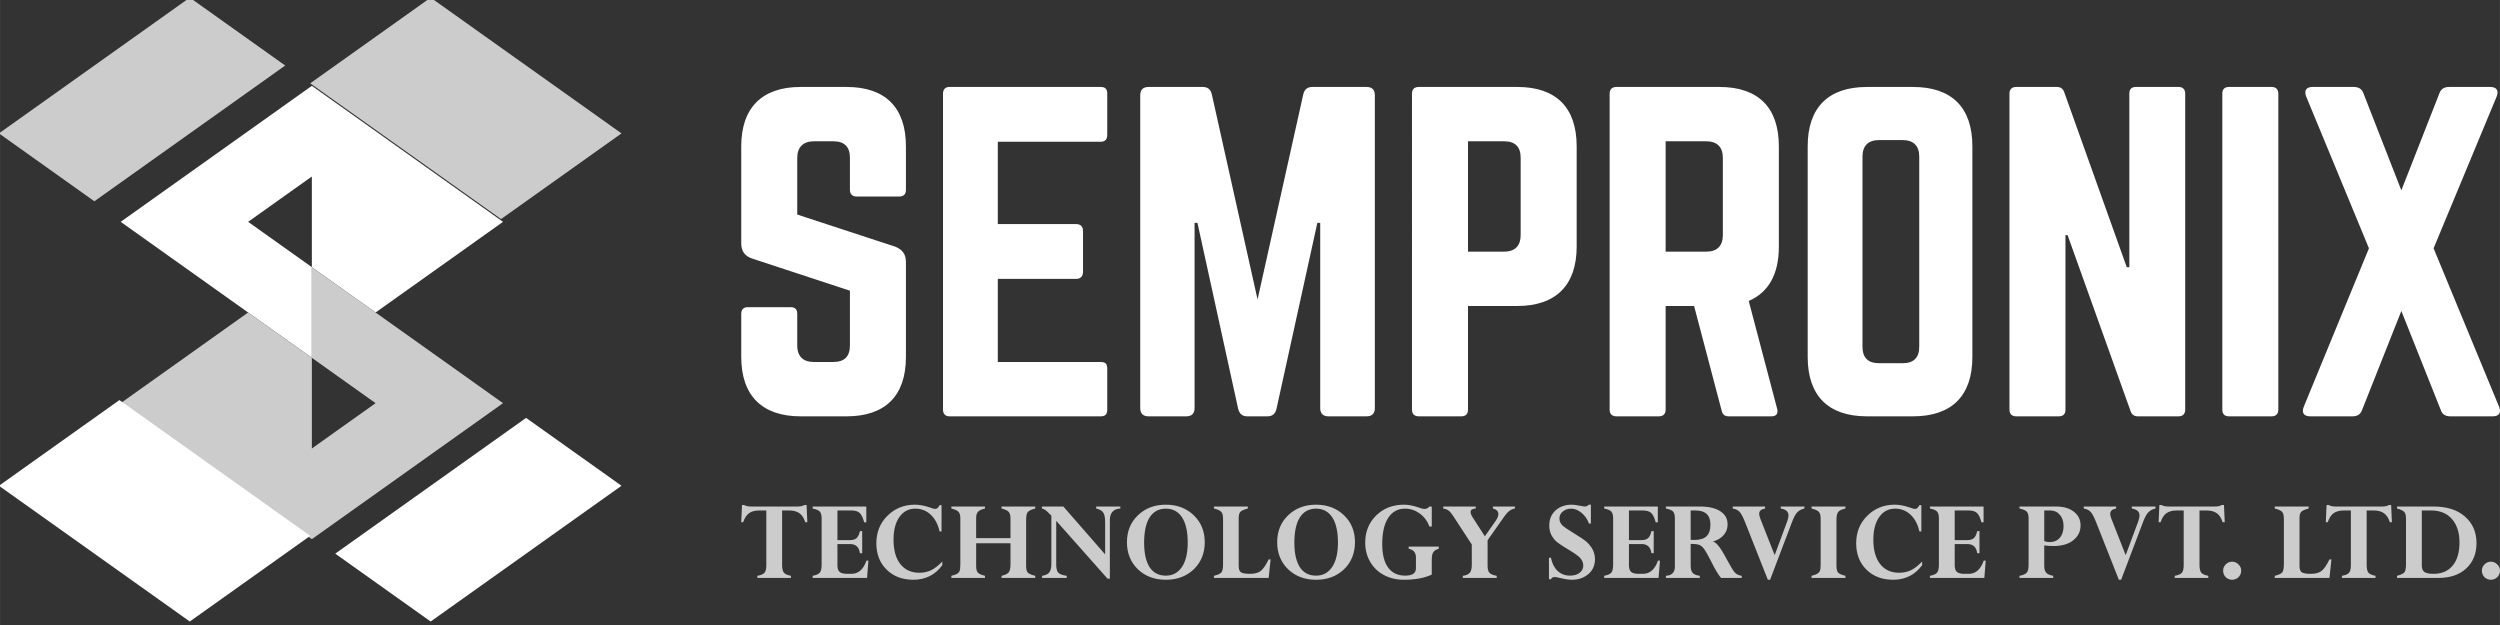
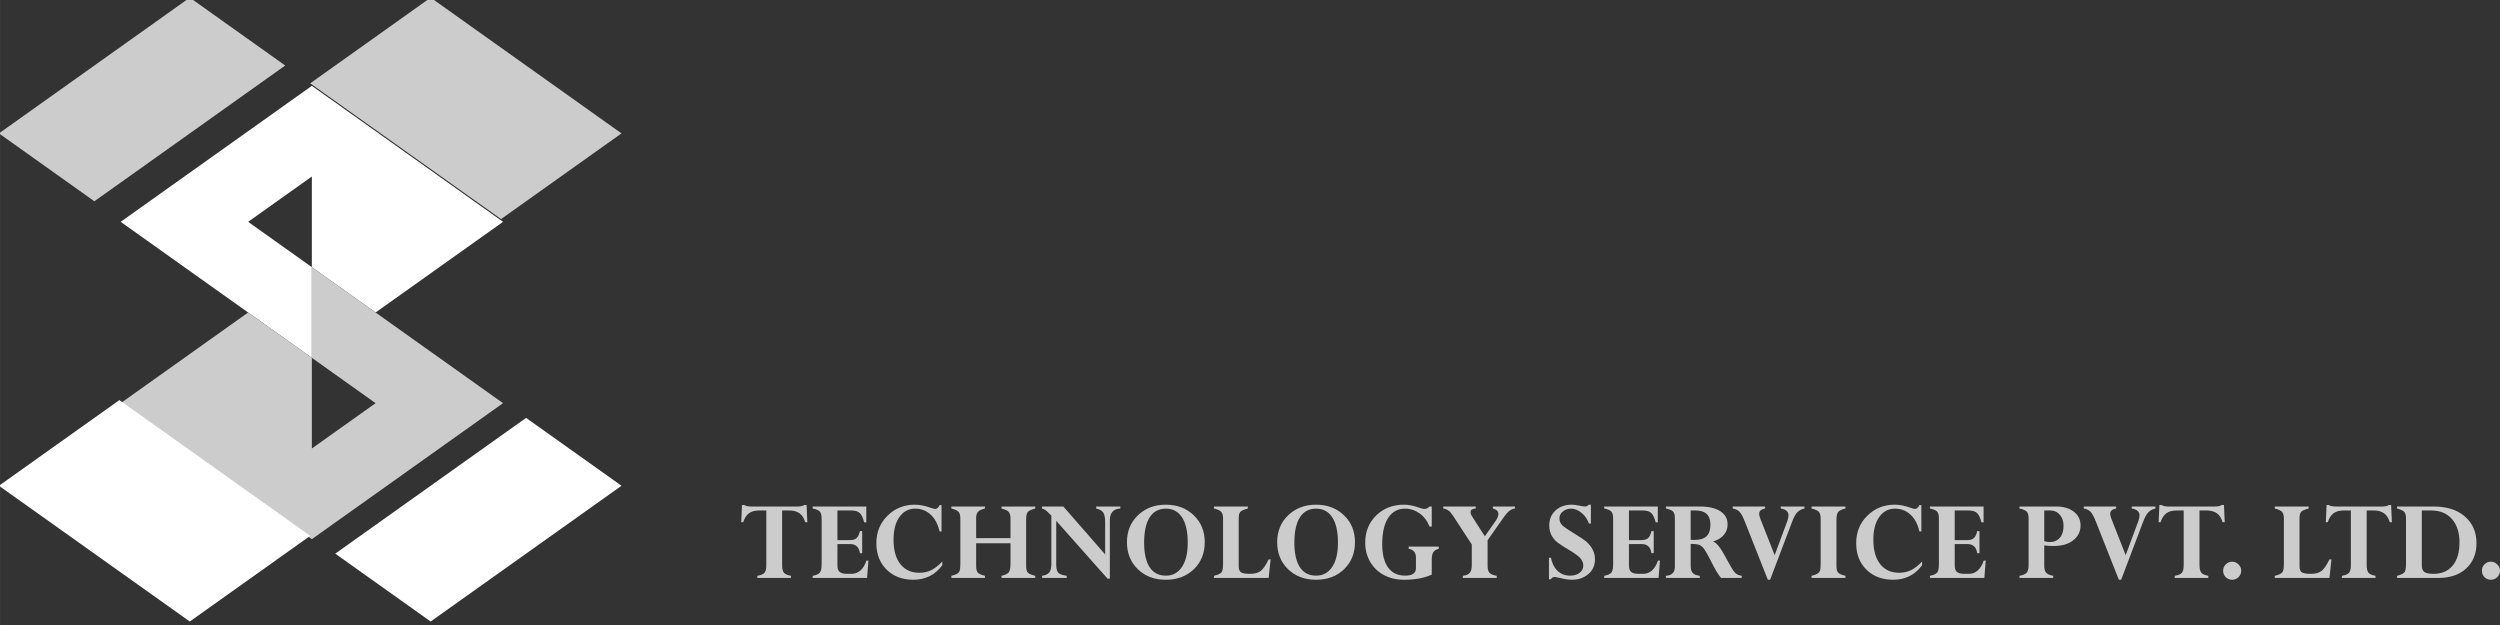
<svg xmlns="http://www.w3.org/2000/svg" xmlns:ns1="http://www.inkscape.org/namespaces/inkscape" xmlns:ns2="http://sodipodi.sourceforge.net/DTD/sodipodi-0.dtd" ns1:version="0.92.5 (2060ec1f9f, 2020-04-08)" ns2:docname="logo-2.svg" id="svg25" viewBox="0 0 5291.667 1322.917" style="clip-rule:evenodd;fill-rule:evenodd;image-rendering:optimizeQuality;shape-rendering:geometricPrecision;text-rendering:geometricPrecision" version="1.1" height="13.229mm" width="52.917mm" xml:space="preserve">
  <rect x="0" y="0" width="5291.667" height="1322.917" fill="#333333" stroke="none" />
  <ns2:namedview pagecolor="#ffffff" bordercolor="#666666" borderopacity="1" objecttolerance="10" gridtolerance="10" guidetolerance="10" ns1:pageopacity="0" ns1:pageshadow="2" ns1:window-width="1920" ns1:window-height="1009" id="namedview27" showgrid="false" ns1:snap-bbox="true" ns1:bbox-paths="true" ns1:snap-bbox-edge-midpoints="true" ns1:bbox-nodes="true" ns1:snap-bbox-midpoints="true" ns1:object-paths="true" ns1:object-nodes="true" ns1:snap-intersection-paths="true" ns1:snap-midpoints="true" ns1:snap-smooth-nodes="true" ns1:snap-object-midpoints="true" ns1:snap-center="true" ns1:zoom="3.25" ns1:cx="115.99456" ns1:cy="48.727109" ns1:window-x="-8" ns1:window-y="-8" ns1:window-maximized="1" ns1:current-layer="svg25" />
  <defs id="defs4">
    <style type="text/css" id="style2">
   
    .fil3 {fill:#43B1C3}
    .fil2 {fill:#254A5E}
    .fil1 {fill:#43B1C3;fill-rule:nonzero}
    .fil0 {fill:#254A5E;fill-rule:nonzero}
   
  </style>
    <style id="style2-3" type="text/css">
   
    .fil3 {fill:#43B1C3}
    .fil2 {fill:#254A5E}
    .fil1 {fill:#43B1C3;fill-rule:nonzero}
    .fil0 {fill:#254A5E;fill-rule:nonzero}
   
  </style>
  </defs>
  <g id="g941">
-     <path style="fill:#ffffff;fill-rule:nonzero;stroke:none;stroke-width:0.362" ns1:connector-curvature="0" id="path7" d="m 1694.534,184.063 c -81.057,0 -125.592,43.572 -125.592,125.592 v 205.697 c 0,16.337 7.689,26.9 23.395,32.026 l 206.653,67.934 v 115.982 c 0,23.707 -12.181,34.917 -34.921,34.917 h -41.665 c -21.781,0 -34.921,-11.211 -34.921,-34.917 v -66.953 c 0,-9.616 -4.492,-14.107 -14.089,-14.107 h -90.371 c -8.956,0 -14.081,4.491 -14.081,14.107 v 91.315 c 0,82.022 44.535,125.593 125.592,125.593 h 97.4 c 82.019,0 125.599,-43.57 125.599,-125.593 V 554.428 c 0,-16.648 -7.692,-26.266 -22.74,-32.351 L 1687.482,454.16 v -120.162 c 0,-22.74 13.14,-34.92 34.921,-34.92 h 41.665 c 23.703,0 34.921,12.18 34.921,34.92 v 67.931 c 0,8.656 5.129,14.089 14.085,14.089 h 90.349 c 9.614,0 14.11,-5.433 14.11,-14.089 v -92.274 c 0,-82.019 -43.58,-125.592 -125.599,-125.592 z m 649.123,14.085 c 0,-8.959 -3.526,-14.085 -13.781,-14.085 h -320.708 c -8.014,0 -13.144,5.126 -13.144,14.085 v 668.992 c 0,8.981 5.129,14.107 13.144,14.107 h 320.708 c 10.255,0 13.781,-5.126 13.781,-14.107 v -87.149 c 0,-9.288 -3.526,-13.781 -13.781,-13.781 h -217.87 v -175.895 h 166.302 c 8.651,0 14.085,-5.433 14.085,-15.047 v -86.19 c 0,-9.614 -5.434,-14.74 -14.085,-14.74 h -166.302 v -174.298 h 217.87 c 10.255,0 13.781,-6.093 13.781,-14.748 z m 434.144,-14.085 c -10.585,0 -16.655,5.126 -19.218,15.682 l -96.763,434.147 -96.767,-434.147 c -2.563,-10.556 -8.655,-15.682 -19.214,-15.682 h -115.033 c -11.218,0 -17.31,6.085 -17.31,17.285 v 662.595 c 0,11.211 6.092,17.304 17.31,17.304 h 80.423 c 11.214,0 17.303,-6.093 17.303,-17.304 V 471.775 h 6.092 l 86.183,393.765 c 2.874,10.581 8.963,15.707 19.218,15.707 h 42.606 c 10.585,0 16.67,-5.126 19.233,-15.707 l 86.515,-393.765 h 6.092 v 392.167 c 0,11.211 6.067,17.304 17.285,17.304 h 81.056 c 11.218,0 17.303,-6.093 17.303,-17.304 V 201.348 c 0,-11.2 -6.085,-17.285 -17.303,-17.285 z m 210.895,683.077 c 0,8.981 5.129,14.107 14.107,14.107 h 90.345 c 9.622,0 14.092,-5.126 14.092,-14.107 V 647.669 h 104.452 c 82.027,0 125.596,-44.535 125.596,-125.593 v -212.423 c 0,-82.019 -43.569,-125.592 -125.596,-125.592 h -208.889 c -8.977,0 -14.107,5.126 -14.107,14.085 z M 3107.24,532.654 V 299.078 h 76.586 c 23.703,0 34.921,12.18 34.921,34.92 v 163.736 c 0,21.777 -11.218,34.921 -34.921,34.921 z m 658.017,-223 c 0,-82.019 -43.569,-125.592 -125.592,-125.592 h -218.508 c -8.963,0 -14.089,5.126 -14.089,14.085 v 668.992 c 0,8.981 5.126,14.107 14.089,14.107 h 90.345 c 8.981,0 14.107,-5.126 14.107,-14.107 V 647.669 h 60.224 l 58.32,221.399 c 1.603,7.688 6.092,12.178 14.747,12.178 h 90.675 c 9.596,0 14.722,-5.126 12.159,-15.707 l -60.224,-228.452 c 41.973,-18.253 63.746,-56.387 63.746,-115.012 z m -239.648,223 V 299.078 h 86.19 c 22.74,0 34.917,12.18 34.917,34.92 v 163.736 c 0,22.737 -12.177,34.921 -34.917,34.921 z m 300.697,223 c 0,82.022 43.573,125.593 125.592,125.593 h 97.404 c 82.019,0 125.596,-43.57 125.596,-125.593 v -446 c 0,-82.019 -43.576,-125.592 -125.596,-125.592 h -97.404 c -82.019,0 -125.592,43.572 -125.592,125.592 z m 150.902,13.118 c -22.747,0 -34.925,-11.211 -34.925,-34.922 V 331.435 c 0,-22.74 12.177,-34.925 34.925,-34.925 h 50.295 c 22.762,0 34.921,12.185 34.921,34.925 v 402.416 c 0,23.711 -12.159,34.922 -34.921,34.922 z m 543.718,-584.71 c -9.614,0 -13.781,5.126 -13.781,14.085 v 367.498 h -5.452 l -132.325,-370.373 c -2.563,-7.688 -7.996,-11.211 -15.681,-11.211 h -86.208 c -8.963,0 -14.089,5.126 -14.089,14.085 v 668.992 c 0,8.981 5.126,14.107 14.089,14.107 h 90.371 c 9.596,0 14.081,-5.126 14.081,-14.107 V 497.733 h 4.496 l 133.281,372.295 c 2.562,7.688 7.688,11.218 15.71,11.218 h 86.186 c 8.652,0 13.782,-5.126 13.782,-14.107 V 198.148 c 0,-8.959 -5.13,-14.085 -13.782,-14.085 z m 197.122,0 c -9.618,0 -14.088,5.126 -14.088,14.085 v 668.992 c 0,8.981 4.47,14.107 14.088,14.107 h 90.345 c 8.981,0 14.107,-5.126 14.107,-14.107 V 198.148 c 0,-8.959 -5.126,-14.085 -14.107,-14.085 z m 433.095,341.537 133.284,-320.729 c 5.126,-12.159 0.963,-20.808 -13.118,-20.808 h -87.149 c -9.622,0 -16.677,3.522 -20.199,12.159 l -81.06,206.674 -80.734,-206.674 c -3.522,-8.637 -10.578,-12.159 -20.192,-12.159 h -87.148 c -14.089,0 -18.252,8.648 -13.123,20.808 l 132.626,320.729 -137.755,334.815 c -5.126,12.177 -0.963,20.832 13.126,20.832 h 89.712 c 9.614,0 16.34,-3.53 19.866,-12.178 l 83.623,-210.815 83.949,210.815 c 3.196,8.648 10.255,12.178 19.869,12.178 h 89.716 c 14.085,0 18.244,-8.656 13.118,-20.832 z" class="fil0" />
    <path style="fill:#cccccc;fill-rule:nonzero;stroke:none;stroke-width:0.362" ns1:connector-curvature="0" id="path9" d="m 1674.128,1218.816 v 4.503 h -71.098 v -4.503 c 7.493,-1.303 12.557,-3.377 15.131,-6.447 2.567,-2.965 3.844,-8.356 3.844,-16.077 v -115.786 h -15.106 c -9.245,0 -16.572,2.103 -21.882,6.113 -5.147,3.87 -9.162,10.133 -11.899,18.65 h -4.177 l 1.607,-36.325 h 4.503 c 3.377,2.158 8.442,3.207 15.113,3.207 h 97.466 c 6.831,0 11.732,-1.049 14.794,-3.207 h 4.822 l 1.604,36.325 h -4.51 c -2.574,-8.518 -6.588,-14.78 -11.899,-18.65 -5.39,-4.01 -12.695,-6.113 -21.857,-6.113 h -15.128 v 115.786 c 0,7.558 1.296,12.865 3.866,16.077 2.737,3.069 7.721,5.143 14.805,6.447 z m 145.998,-94.566 h 4.836 v 46.645 h -4.836 c -1.766,-12.865 -8.688,-19.308 -20.894,-19.308 h -26.693 v 44.706 c 0,6.668 1.441,11.424 4.503,14.161 3.214,2.803 8.525,4.178 16.079,4.178 h 8.992 c 14.802,0 25.422,-9.325 31.848,-27.989 h 4.177 l -2.881,36.677 h -115.145 v -4.503 c 7.718,-1.441 12.695,-3.708 15.106,-6.759 2.574,-2.978 3.87,-8.763 3.87,-17.367 v -97.136 c 0,-7.063 -1.296,-11.982 -3.87,-14.777 -2.574,-2.74 -7.638,-4.923 -15.106,-6.447 v -4.178 h 113.538 v 33.452 h -4.511 c -2.57,-9.821 -5.781,-16.488 -9.65,-19.949 -3.703,-3.374 -9.575,-5.147 -17.683,-5.147 h -29.267 v 62.726 h 26.693 c 5.951,0 10.603,-1.362 13.835,-4.185 3.207,-2.982 5.535,-7.884 7.059,-14.797 z m 172.803,0.637 h -4.177 c -3.461,-15.189 -9.654,-27.004 -18.672,-35.36 -8.995,-8.524 -19.924,-12.864 -32.792,-12.864 -14.161,0 -25.419,6.027 -33.777,18.012 -8.192,11.815 -12.224,27.638 -12.224,47.587 0,22.352 4.84,39.562 14.472,51.79 9.651,12.224 23.012,18.317 40.221,18.317 8.995,0 17.35,-1.771 25.071,-5.452 7.718,-3.873 15.518,-9.983 23.486,-18.342 v 7.718 c -15.026,20.587 -35.554,30.878 -61.426,30.878 -23.157,0 -42.049,-7.163 -56.601,-21.552 -14.415,-14.307 -21.556,-32.873 -21.556,-55.634 0,-23.323 7.801,-42.777 23.468,-58.216 15.602,-15.601 35.055,-23.485 58.208,-23.485 9.658,0 20.358,2.103 32.174,6.117 5.147,1.93 8.688,2.901 10.624,2.901 3.602,0 6.751,-2.658 9.325,-8.047 h 4.177 z m 145.943,69.477 v -44.38 h -72.702 v 47.605 c 0,6.922 1.129,11.732 3.533,14.468 2.353,2.574 7.41,4.822 15.131,6.759 v 4.503 h -71.073 v -4.503 c 5.292,-1.303 9.325,-2.653 11.895,-4.185 2.737,-1.688 4.568,-3.703 5.455,-6.107 1.053,-2.573 1.607,-7.247 1.607,-14.161 v -96.81 c 0,-6.586 -1.278,-11.338 -3.852,-14.14 -2.404,-2.737 -7.388,-5.147 -15.106,-7.084 v -4.178 h 71.073 v 4.178 c -7.33,1.774 -12.224,4.098 -14.798,7.084 -2.574,2.802 -3.866,7.222 -3.866,13.177 v 42.458 h 72.702 v -41.494 c 0,-6.586 -1.303,-11.338 -3.877,-14.14 -2.404,-2.737 -7.385,-5.147 -15.106,-7.084 v -4.178 h 71.406 v 4.178 c -8.214,2.165 -13.441,4.673 -15.765,7.392 -2.411,2.574 -3.54,8.38 -3.54,17.372 v 96.496 c 0,6.922 1.129,11.732 3.54,14.468 2.574,2.574 7.801,4.822 15.765,6.759 v 4.503 h -71.406 v -4.503 c 7.225,-1.695 12.232,-3.957 14.802,-6.759 2.715,-2.978 4.181,-8.842 4.181,-17.693 z m 181.378,-118.034 v -4.178 h 51.156 v 4.178 c -14.798,0.887 -22.208,9.162 -22.208,24.763 v 123.833 h -4.822 l -108.702,-122.537 v 92.627 c 0,7.945 1.361,13.672 4.177,17.042 2.965,3.219 8.999,5.456 18.012,6.759 v 4.503 h -52.097 v -4.503 c 7.059,-1.05 12.058,-3.377 15.106,-7.084 2.986,-3.853 4.51,-9.738 4.51,-17.68 v -102.609 c -5.785,-5.951 -9.9,-9.803 -12.232,-11.569 -2.157,-1.687 -4.731,-2.903 -7.714,-3.544 v -4.178 h 45.343 l 88.452,101.317 v -68.199 c 0,-9.795 -1.441,-16.709 -4.177,-20.578 -2.574,-3.853 -7.558,-6.588 -14.805,-8.363 z m 229.805,71.406 c 0,23.16 -7.718,42.28 -23.157,57.245 -15.439,14.798 -35.222,22.19 -59.185,22.19 -24.04,0 -43.736,-7.392 -59.174,-22.19 -15.439,-14.965 -23.16,-34.085 -23.16,-57.245 0,-23.156 7.721,-42.132 23.16,-56.933 15.439,-14.943 35.135,-22.519 59.174,-22.519 23.964,0 43.746,7.577 59.185,22.519 15.439,14.802 23.157,33.778 23.157,56.933 z m -36.025,0.971 c 0,-23.323 -4.014,-41.173 -11.895,-53.393 -7.964,-12.395 -19.453,-18.65 -34.422,-18.65 -15.023,0 -26.53,6.255 -34.414,18.65 -7.718,12.22 -11.569,30.153 -11.569,53.701 0,22.11 3.852,39.25 11.569,51.457 7.884,12.068 19.392,18.012 34.414,18.012 14.331,0 25.571,-5.944 33.785,-18.012 8.355,-12.207 12.532,-29.413 12.532,-51.764 z m 127.21,-76.554 v 4.178 c -8.192,2.165 -13.419,4.51 -15.768,7.084 -2.407,2.574 -3.537,6.997 -3.537,13.177 v 101.969 c 0,6.258 1.622,10.519 4.836,12.864 3.374,2.165 9.795,3.208 19.283,3.208 9.658,0 17.126,-2.013 22.523,-6.107 5.311,-4.268 10.928,-12.395 16.735,-24.457 h 4.177 l -4.177,39.251 h -115.786 v -4.503 c 8.108,-1.937 13.339,-4.264 15.746,-7.084 2.324,-2.737 3.537,-8.518 3.537,-17.368 v -96.81 c 0,-6.586 -1.271,-11.338 -3.844,-14.14 -2.433,-2.737 -7.58,-5.147 -15.439,-7.084 v -4.178 z m 226.811,75.583 c 0,23.16 -7.718,42.28 -23.157,57.245 -15.435,14.798 -35.196,22.19 -59.178,22.19 -24.022,0 -43.736,-7.392 -59.178,-22.19 -15.439,-14.965 -23.157,-34.085 -23.157,-57.245 0,-23.156 7.718,-42.132 23.157,-56.933 15.442,-14.943 35.156,-22.519 59.178,-22.519 23.982,0 43.743,7.577 59.178,22.519 15.439,14.802 23.157,33.778 23.157,56.933 z m -36.018,0.971 c 0,-23.323 -4.014,-41.173 -11.895,-53.393 -7.949,-12.395 -19.453,-18.65 -34.422,-18.65 -15.023,0 -26.53,6.255 -34.396,18.65 -7.718,12.22 -11.587,30.153 -11.587,53.701 0,22.11 3.87,39.25 11.587,51.457 7.866,12.068 19.374,18.012 34.396,18.012 14.324,0 25.585,-5.944 33.777,-18.012 8.355,-12.207 12.539,-29.413 12.539,-51.764 z m 198.529,-76.554 v 42.443 h -4.814 c -4.344,-11.566 -11.178,-20.727 -20.583,-27.642 -9.495,-6.838 -19.87,-10.291 -31.207,-10.291 -15.272,0 -27.171,6.588 -35.696,19.616 -8.373,13.09 -12.55,31.514 -12.55,55.308 0,21.883 4.177,38.509 12.55,49.854 8.362,11.423 20.423,17.042 36.333,17.042 14.968,0 22.516,-5.227 22.516,-15.747 v -22.519 c 0,-10.454 -5.144,-16.731 -15.432,-18.647 v -4.51 h 63.688 v 4.51 c -5.644,1.524 -9.495,4.015 -11.595,7.388 -2.161,3.215 -3.211,8.358 -3.211,15.439 v 31.844 c -15.276,7.226 -34.892,10.928 -58.849,10.928 -15.931,0 -30.074,-3.377 -42.465,-9.966 -12.452,-6.606 -22.19,-16.076 -29.267,-28.297 -6.921,-12.232 -10.295,-25.57 -10.295,-40.202 0,-23.161 7.721,-42.303 23.16,-57.574 15.602,-15.211 35.218,-22.849 58.867,-22.849 9.405,0 19.616,1.94 30.545,5.806 5.788,2.162 10.049,3.212 12.865,3.212 3.87,0 7.395,-1.688 10.624,-5.148 z m 153.907,20.587 -35.71,50.819 v 54.031 c 0,6.922 1.296,11.816 3.87,14.781 2.737,3.069 7.88,5.143 15.439,6.447 v 4.503 h -71.739 v -4.503 c 6.838,-0.803 11.674,-2.908 14.469,-6.114 2.986,-3.382 4.51,-8.771 4.51,-16.076 v -44.068 l -39.232,-60.153 c -3.87,-5.947 -7.33,-9.962 -10.291,-11.898 -2.82,-2.078 -6.443,-3.537 -10.928,-4.178 v -4.178 h 68.807 v 4.178 c -7.305,0.475 -10.928,2.907 -10.928,7.392 0,3.067 1.379,6.69 4.177,10.954 l 26.06,40.503 23.16,-33.118 c 3.623,-5.308 5.473,-9.959 5.473,-13.832 0,-5.948 -3.87,-9.963 -11.591,-11.899 v -4.178 h 46.646 v 4.178 c -7.721,0.887 -15.131,6.36 -22.19,16.409 z m 182.91,-24.456 v 39.894 h -4.177 c -3.048,-9.017 -8.192,-16.488 -15.439,-22.523 -7.081,-5.947 -14.472,-8.992 -22.19,-8.992 -6.914,0 -12.786,2.078 -17.68,6.113 -4.756,3.844 -7.084,8.667 -7.084,14.473 0,2.795 0.471,5.618 1.603,8.355 1.303,2.573 3.052,5.064 5.481,7.388 2.574,2.407 10.375,7.634 23.46,15.768 13.281,8.192 21.882,13.832 25.73,17.047 3.87,3.207 7.493,7.305 10.954,12.223 5.292,7.718 8.029,16.236 8.029,25.397 0,13.362 -4.738,23.965 -14.143,31.849 -9.488,7.963 -20.912,11.894 -34.414,11.894 -7.084,0 -15.685,-1.278 -25.734,-3.852 -5.39,-1.296 -9.176,-1.929 -11.258,-1.929 -3.457,0 -6.027,1.603 -7.721,4.815 h -4.177 v -45.657 h 4.177 c 2.328,11.815 7.084,21.14 14.143,27.977 7.247,6.668 16.098,9.958 26.393,9.958 8.109,0 14.78,-1.916 19.924,-5.781 5.31,-4.014 8.047,-9.162 8.047,-15.439 0,-5.147 -1.774,-9.962 -5.147,-14.472 -3.207,-4.511 -12.228,-11.092 -27.008,-19.942 -13.357,-7.888 -22.208,-13.998 -26.693,-18.32 -4.344,-4.51 -7.638,-9.431 -9.984,-14.806 -2.161,-5.553 -3.211,-11.338 -3.211,-17.368 0,-13.027 4.344,-23.631 13.194,-31.848 8.995,-8.108 20.42,-12.224 34.414,-12.224 4.264,0 9.412,0.662 15.439,1.94 6.179,1.292 10.436,1.929 12.865,1.929 2.574,0 5.209,-1.295 8.029,-3.869 z m 128.18,55.968 h 4.811 v 46.645 h -4.811 c -1.777,-12.865 -8.691,-19.308 -20.919,-19.308 h -26.693 v 44.706 c 0,6.668 1.459,11.424 4.503,14.161 3.214,2.803 8.525,4.178 16.08,4.178 h 9.017 c 14.794,0 25.397,-9.325 31.84,-27.989 h 4.177 l -2.9,36.677 h -115.145 v -4.503 c 7.714,-1.441 12.72,-3.708 15.124,-6.759 2.574,-2.978 3.852,-8.763 3.852,-17.367 v -97.136 c 0,-7.063 -1.278,-11.982 -3.852,-14.777 -2.566,-2.74 -7.631,-4.923 -15.124,-6.447 v -4.178 h 113.538 v 33.452 h -4.51 c -2.57,-9.821 -5.781,-16.488 -9.633,-19.949 -3.703,-3.374 -9.567,-5.147 -17.701,-5.147 h -29.267 v 62.726 h 26.693 c 5.951,0 10.624,-1.362 13.835,-4.185 3.207,-2.982 5.56,-7.884 7.084,-14.797 z m 30.624,99.068 v -4.503 c 12.615,-0.803 18.983,-7.247 18.983,-19.308 v -102.259 c 0,-7.084 -1.278,-11.905 -3.852,-14.473 -2.574,-2.74 -7.663,-4.923 -15.131,-6.447 v -4.178 h 71.735 c 18.816,0 33.285,3.377 43.41,9.966 10.291,6.668 15.439,16.01 15.439,27.989 0,8.608 -2.737,15.992 -8.047,22.19 -5.144,6.262 -12.702,10.849 -22.498,13.835 v 0.307 c 3.374,0.887 7.142,3.87 11.236,9.018 4.261,4.981 10.295,14.714 18.013,29.27 7.721,14.389 13.274,23.465 16.735,27.33 3.624,3.689 8.438,5.956 14.469,6.759 v 4.503 h -43.743 c -5.781,-6.602 -13.111,-18.808 -21.857,-36.677 -6.277,-12.206 -10.871,-20.34 -13.835,-24.434 -3.062,-4.014 -6.107,-6.834 -9.321,-8.359 -3.232,-1.683 -9.651,-2.569 -19.308,-2.569 v 46.309 c 0,6.668 1.361,11.732 4.177,15.113 2.986,3.207 8.051,5.311 15.131,6.114 v 4.503 z m 62.718,-142.812 h -10.291 v 62.085 c 2.574,0.224 4.981,0.307 7.392,0.307 11.978,0 20.666,-2.573 26.06,-7.721 5.553,-5.145 8.355,-13.337 8.355,-24.761 0,-19.927 -10.519,-29.911 -31.515,-29.911 z m 230.522,-8.355 v 4.178 c -6.031,1.303 -10.932,3.873 -14.802,7.722 -3.852,3.866 -7.638,10.624 -11.24,20.257 l -46.642,122.862 h -4.814 l -47.942,-121.241 c -4.319,-11.113 -8.195,-18.501 -11.566,-22.208 -3.461,-3.848 -8.362,-6.258 -14.802,-7.392 v -4.178 h 68.507 v 4.178 c -8.362,1.524 -12.539,5.31 -12.539,11.262 0,2.573 0.804,6.113 2.57,10.62 l 30.244,76.862 27.005,-72.684 c 1.459,-4.506 2.262,-8.209 2.262,-11.257 0,-8.131 -5.473,-13.028 -16.409,-14.803 v -4.178 z m 86.758,0 v 4.178 c -7.547,1.774 -12.532,4.098 -15.106,7.084 -2.574,2.802 -3.87,8.601 -3.87,17.368 v 96.807 c 0,6.922 1.133,11.732 3.537,14.468 2.328,2.574 7.475,4.822 15.439,6.759 v 4.503 h -71.714 v -4.503 c 5.314,-1.303 9.328,-2.653 11.895,-4.185 2.744,-1.688 4.659,-3.703 5.788,-6.107 1.05,-2.573 1.607,-7.247 1.607,-14.161 v -96.81 c 0,-6.586 -1.278,-11.338 -3.852,-14.14 -2.404,-2.737 -7.551,-5.147 -15.439,-7.084 v -4.178 z m 160.745,52.735 h -4.185 c -3.453,-15.189 -9.651,-27.004 -18.664,-35.36 -8.999,-8.524 -19.927,-12.864 -32.793,-12.864 -14.161,0 -25.422,6.027 -33.777,18.012 -8.217,11.815 -12.232,27.638 -12.232,47.587 0,22.352 4.84,39.562 14.472,51.79 9.654,12.224 22.994,18.317 40.203,18.317 9.014,0 17.375,-1.771 25.093,-5.452 7.721,-3.873 15.522,-9.983 23.486,-18.342 v 7.718 c -15.048,20.587 -35.551,30.878 -61.448,30.878 -23.149,0 -42.049,-7.163 -56.601,-21.552 -14.389,-14.307 -21.531,-32.873 -21.531,-55.634 0,-23.323 7.776,-42.777 23.468,-58.216 15.602,-15.601 35.048,-23.485 58.208,-23.485 9.658,0 20.358,2.103 32.174,6.117 5.144,1.93 8.688,2.901 10.603,2.901 3.62,0 6.773,-2.658 9.339,-8.047 h 4.185 z m 118.189,-0.637 h 4.818 v 46.645 h -4.818 c -1.766,-12.865 -8.688,-19.308 -20.912,-19.308 h -26.7 v 44.706 c 0,6.668 1.466,11.424 4.51,14.161 3.211,2.803 8.518,4.178 16.076,4.178 h 9.014 c 14.802,0 25.404,-9.325 31.848,-27.989 h 4.177 l -2.9,36.677 h -115.152 v -4.503 c 7.721,-1.441 12.72,-3.708 15.131,-6.759 2.574,-2.978 3.852,-8.763 3.852,-17.367 v -97.136 c 0,-7.063 -1.278,-11.982 -3.852,-14.777 -2.574,-2.74 -7.638,-4.923 -15.131,-6.447 v -4.178 h 113.541 v 33.452 h -4.503 c -2.574,-9.821 -5.788,-16.488 -9.636,-19.949 -3.703,-3.374 -9.575,-5.147 -17.701,-5.147 h -29.274 v 62.726 h 26.7 c 5.948,0 10.621,-1.362 13.835,-4.185 3.207,-2.982 5.553,-7.884 7.077,-14.797 z m 89.502,-52.098 h 77.495 c 16.076,0 28.717,3.769 37.958,11.262 9.158,7.305 13.835,16.879 13.835,28.608 0,12.866 -5.148,23.41 -15.443,31.537 -10.129,8.193 -24.127,12.207 -42.132,12.207 -6.277,0 -12.702,-0.391 -19.308,-1.278 v 43.102 c 0,6.922 1.379,11.816 4.196,14.781 2.718,3.069 7.721,5.143 14.78,6.447 v 4.503 h -71.381 v -4.503 c 7.718,-1.441 12.865,-3.708 15.439,-6.759 2.57,-2.978 3.844,-8.354 3.844,-16.072 v -98.737 c 0,-6.838 -1.274,-11.594 -3.844,-14.168 -2.436,-2.736 -7.577,-4.977 -15.439,-6.751 z m 65.267,8.355 h -12.861 v 64.967 c 3.87,1.296 7.576,1.937 11.258,1.937 9.184,0 16.405,-2.965 21.553,-9 5.31,-5.943 8.047,-14.323 8.047,-25.088 0,-9.655 -2.574,-17.456 -7.721,-23.483 -5.144,-6.197 -11.895,-9.332 -20.275,-9.332 z m 222.576,-8.355 v 4.178 c -6.027,1.303 -10.928,3.873 -14.798,7.722 -3.852,3.866 -7.638,10.624 -11.262,20.257 l -46.62,122.862 h -4.837 l -47.92,-121.241 c -4.343,-11.113 -8.195,-18.501 -11.572,-22.208 -3.453,-3.848 -8.373,-6.258 -14.798,-7.392 v -4.178 h 68.502 v 4.178 c -8.354,1.524 -12.532,5.31 -12.532,11.262 0,2.573 0.803,6.113 2.57,10.62 l 30.219,76.862 27.03,-72.684 c 1.44,-4.506 2.237,-8.209 2.237,-11.257 0,-8.131 -5.455,-13.028 -16.402,-14.803 v -4.178 z m 111.833,146.664 v 4.503 h -71.077 v -4.503 c 7.489,-1.303 12.553,-3.377 15.127,-6.447 2.573,-2.965 3.852,-8.356 3.852,-16.077 v -115.786 h -15.106 c -9.242,0 -16.573,2.103 -21.883,6.113 -5.144,3.87 -9.158,10.133 -11.902,18.65 h -4.178 l 1.611,-36.325 h 4.503 c 3.381,2.158 8.438,3.207 15.106,3.207 h 97.473 c 6.83,0 11.728,-1.049 14.773,-3.207 h 4.836 l 1.611,36.325 h -4.51 c -2.574,-8.518 -6.588,-14.78 -11.895,-18.65 -5.393,-4.01 -12.703,-6.113 -21.861,-6.113 h -15.127 v 115.786 c 0,7.558 1.296,12.865 3.87,16.077 2.737,3.069 7.718,5.143 14.777,6.447 z m 50.348,-29.908 c 5.311,0 9.799,1.93 13.502,5.782 3.87,3.703 5.785,8.047 5.785,13.19 0,5.377 -1.915,9.966 -5.785,13.836 -3.703,3.603 -8.192,5.455 -13.502,5.455 -5.143,0 -9.654,-1.853 -13.506,-5.455 -3.707,-3.87 -5.473,-8.459 -5.473,-13.836 0,-5.143 1.766,-9.488 5.473,-13.19 3.852,-3.852 8.363,-5.782 13.506,-5.782 z m 162.016,-116.756 v 4.178 c -8.213,2.165 -13.419,4.51 -15.764,7.084 -2.412,2.574 -3.541,6.997 -3.541,13.177 v 101.969 c 0,6.258 1.622,10.519 4.837,12.864 3.37,2.165 9.795,3.208 19.282,3.208 9.658,0 17.126,-2.013 22.523,-6.107 5.31,-4.268 10.928,-12.395 16.735,-24.457 h 4.177 l -4.177,39.251 h -115.786 v -4.503 c 8.108,-1.937 13.335,-4.264 15.746,-7.084 2.324,-2.737 3.544,-8.518 3.544,-17.368 v -96.81 c 0,-6.586 -1.278,-11.338 -3.852,-14.14 -2.429,-2.737 -7.572,-5.147 -15.438,-7.084 v -4.178 z m 141.512,146.664 v 4.503 h -71.073 v -4.503 c 7.468,-1.303 12.533,-3.377 15.106,-6.447 2.574,-2.965 3.873,-8.356 3.873,-16.077 v -115.786 h -15.127 c -9.245,0 -16.553,2.103 -21.864,6.113 -5.147,3.87 -9.18,10.133 -11.898,18.65 h -4.178 l 1.607,-36.325 h 4.485 c 3.377,2.158 8.459,3.207 15.131,3.207 h 97.448 c 6.831,0 11.725,-1.049 14.795,-3.207 h 4.822 l 1.603,36.325 h -4.488 c -2.571,-8.518 -6.61,-14.78 -11.895,-18.65 -5.397,-4.01 -12.727,-6.113 -21.883,-6.113 h -15.109 v 115.786 c 0,7.558 1.278,12.865 3.848,16.077 2.737,3.069 7.722,5.143 14.798,6.447 z m 45.593,4.503 v -4.503 c 7.884,-2.099 13.032,-4.511 15.439,-7.084 2.328,-2.737 3.543,-8.518 3.543,-17.368 v -96.481 c 0,-6.831 -1.216,-11.588 -3.543,-14.162 -2.408,-2.718 -7.555,-5.227 -15.439,-7.392 v -4.178 h 77.194 c 28.3,0 50.49,7.084 66.566,21.22 16.242,14.161 24.453,32.982 24.453,56.3 0,22.332 -7.327,40.203 -21.878,53.705 -14.389,13.34 -34.005,19.942 -58.852,19.942 z m 72.05,-142.812 h -19.616 v 116.427 c 0,6.443 1.767,11.094 5.447,13.831 3.873,2.571 10.292,3.867 19.312,3.867 17.35,0 30.874,-5.781 40.507,-17.368 9.658,-11.572 14.494,-27.974 14.494,-49.217 0,-20.727 -5.311,-37.133 -15.772,-49.194 -10.538,-12.232 -25.318,-18.345 -44.373,-18.345 z m 126.544,108.401 c 5.318,0 9.821,1.93 13.51,5.782 3.866,3.703 5.799,8.047 5.799,13.19 0,5.377 -1.933,9.966 -5.799,13.836 -3.689,3.603 -8.192,5.455 -13.51,5.455 -5.147,0 -9.65,-1.853 -13.502,-5.455 -3.703,-3.87 -5.473,-8.459 -5.473,-13.836 0,-5.143 1.77,-9.488 5.473,-13.19 3.852,-3.852 8.354,-5.782 13.502,-5.782 z" class="fil1" />
    <path style="fill:#ffffff;stroke:none;stroke-width:0.274" ns1:connector-curvature="0" id="path11" d="M 660.049,181.683 1064.699,469.547 794.929,661.459 660.049,565.505 v 191.907 l -404.65,-287.865 z m 0,191.91 V 565.505 L 525.164,469.547 Z" class="fil2" />
    <polygon transform="matrix(0.274,0,0,0.274,-1290.088,-2824.516)" style="fill:#cccccc;stroke:none" id="polygon13" points="4700.01,11338.92 6174.27,10290.19 6911.38,10814.56 6174.25,11338.92 5437.14,11863.29 " class="fil3" />
    <polygon transform="matrix(0.274,0,0,0.274,-1290.088,-2824.516)" style="fill:#cccccc;stroke:none" id="polygon15" points="8578.89,12000.83 9509.35,11338.92 8035.09,10290.19 7104.68,10952.09 " class="fil3" />
    <path style="fill:#cccccc;stroke:none;stroke-width:0.274" ns1:connector-curvature="0" id="path17" d="M 660.049,1141.232 255.398,853.367 525.169,661.454 660.049,757.412 V 565.505 l 404.65,287.862 z m 0,-191.907 V 757.412 l 134.885,95.955 z" class="fil3" />
    <polygon transform="matrix(0.274,0,0,0.274,-1290.088,-2824.516)" style="fill:#ffffff;stroke:none" id="polygon19" points="9509.35,14061.06 8035.09,15109.8 7297.98,14585.43 8035.11,14061.06 8772.22,13536.69 " class="fil2" />
    <polygon transform="matrix(0.274,0,0,0.274,-1290.088,-2824.516)" style="fill:#ffffff;stroke:none" id="polygon21" points="5630.47,13399.15 4700.01,14061.06 6174.27,15109.8 7104.68,14447.89 " class="fil2" />
  </g>
</svg>